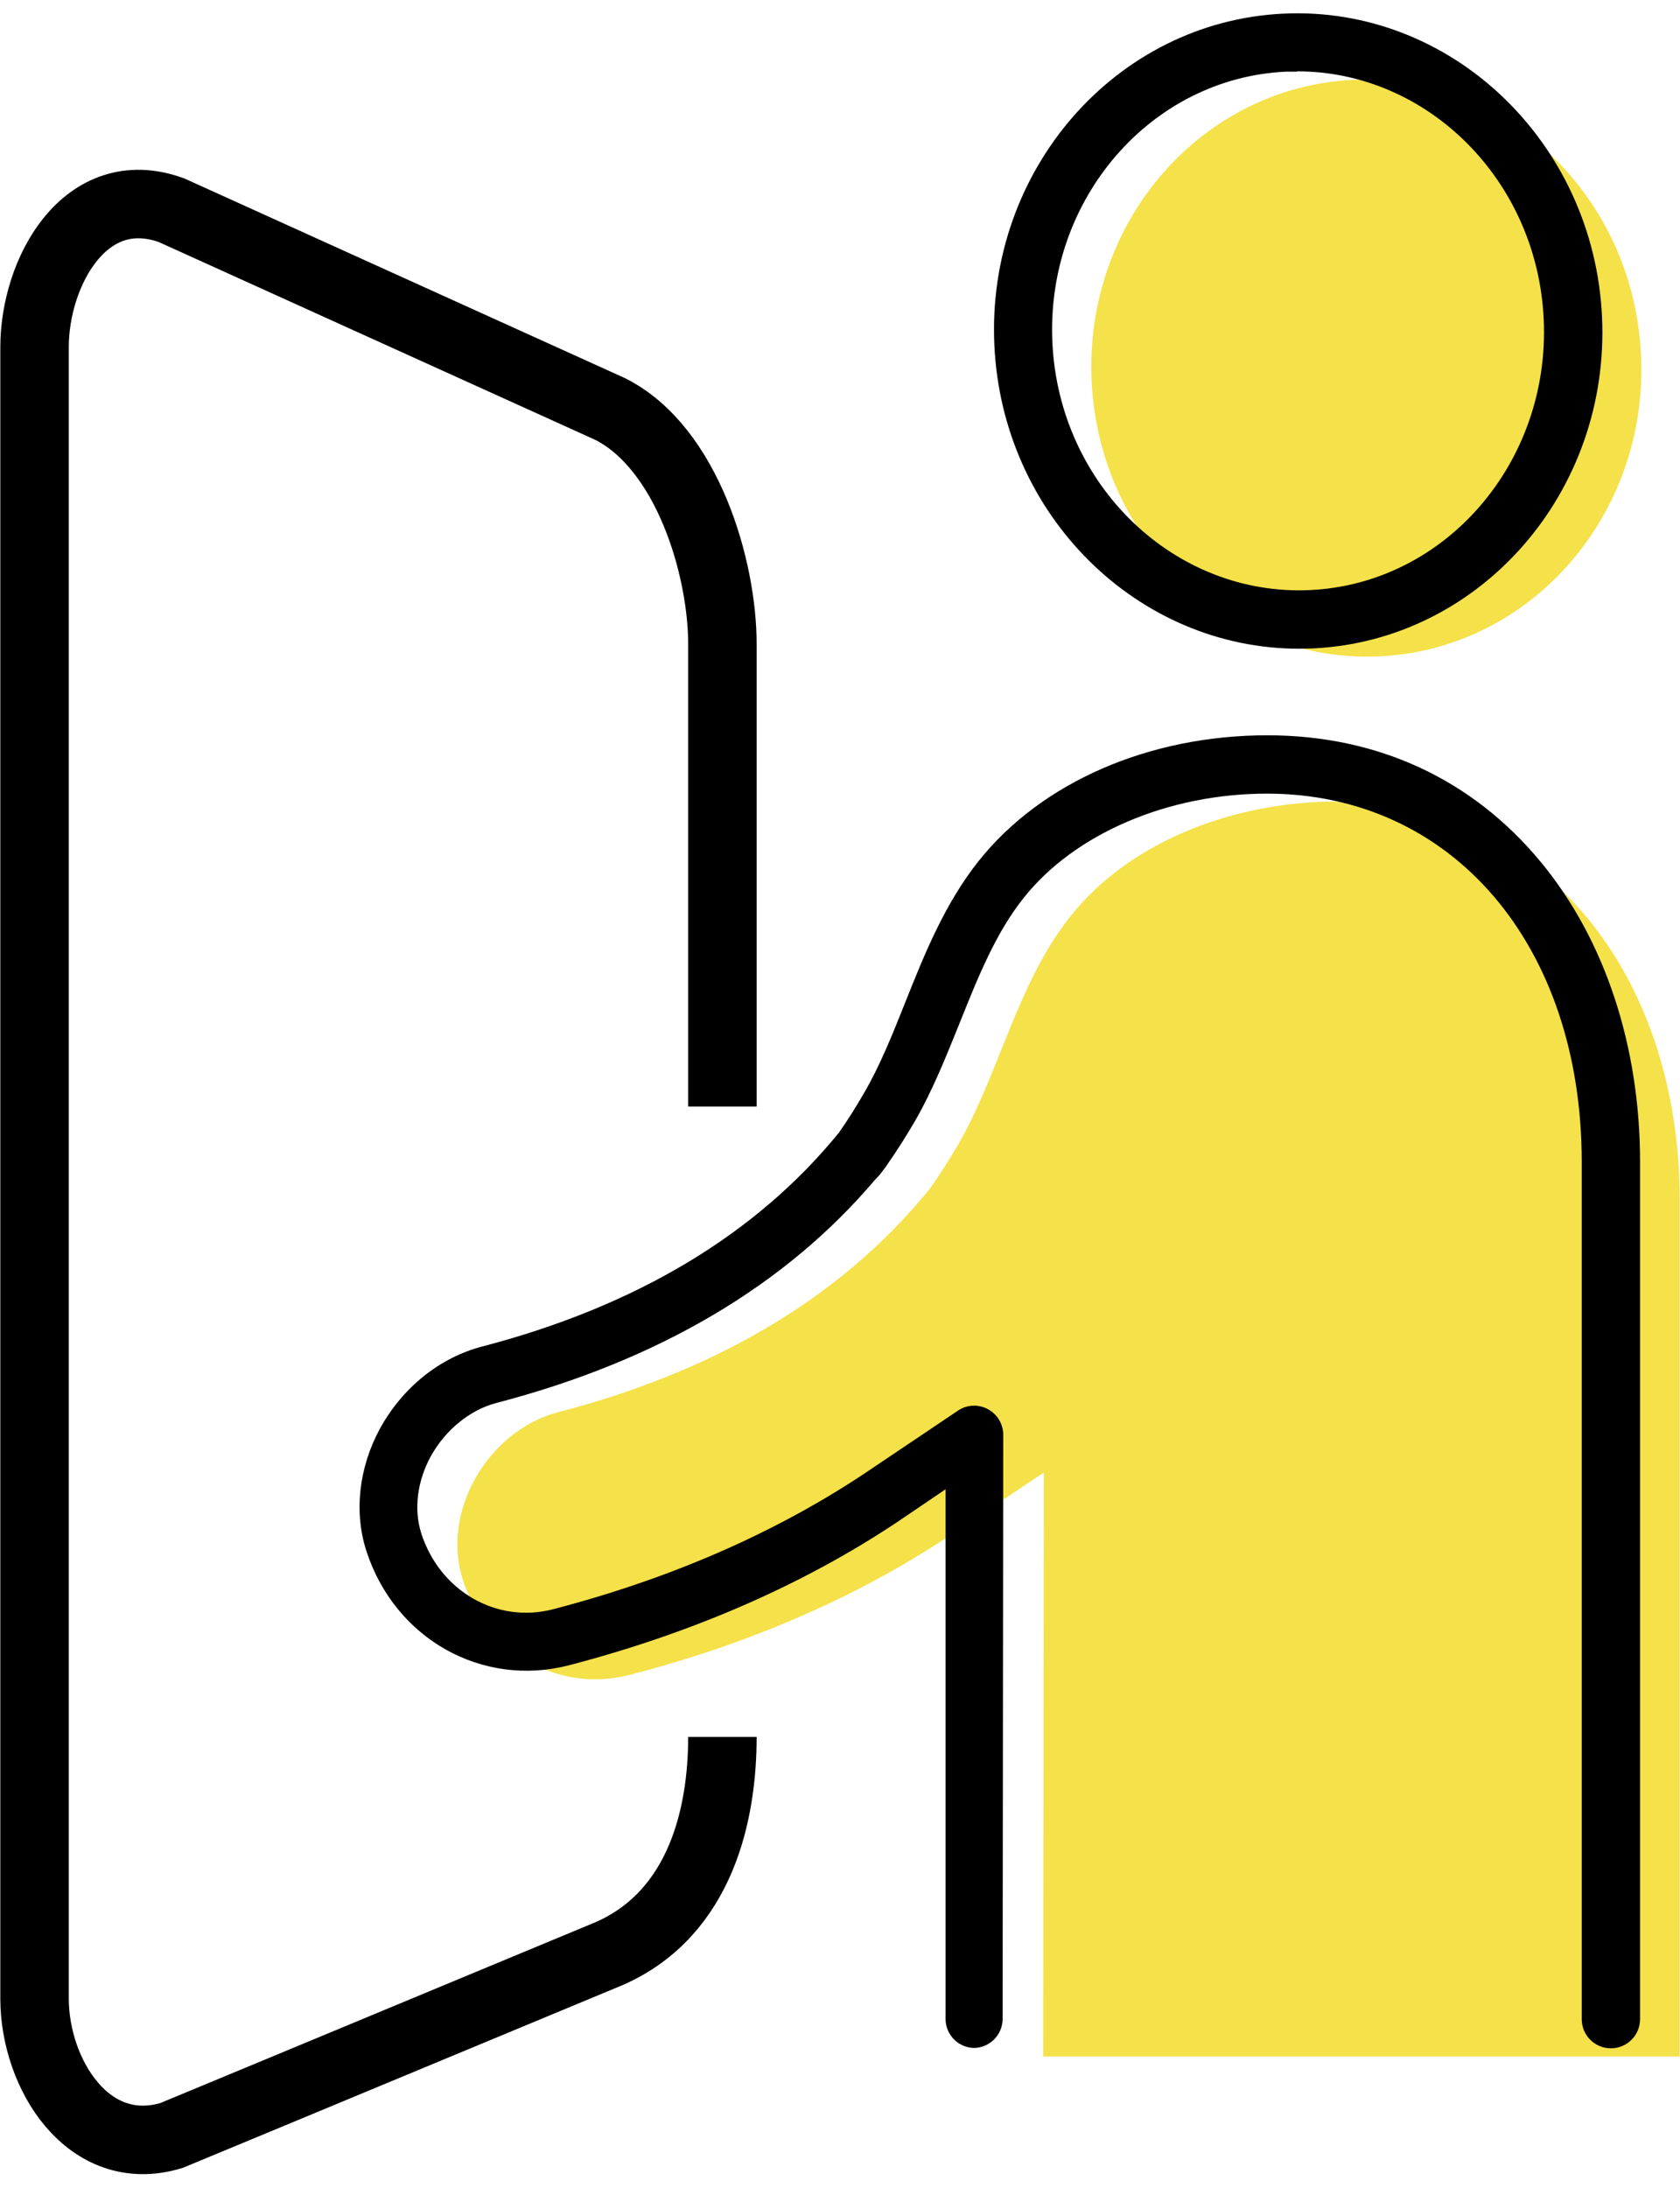
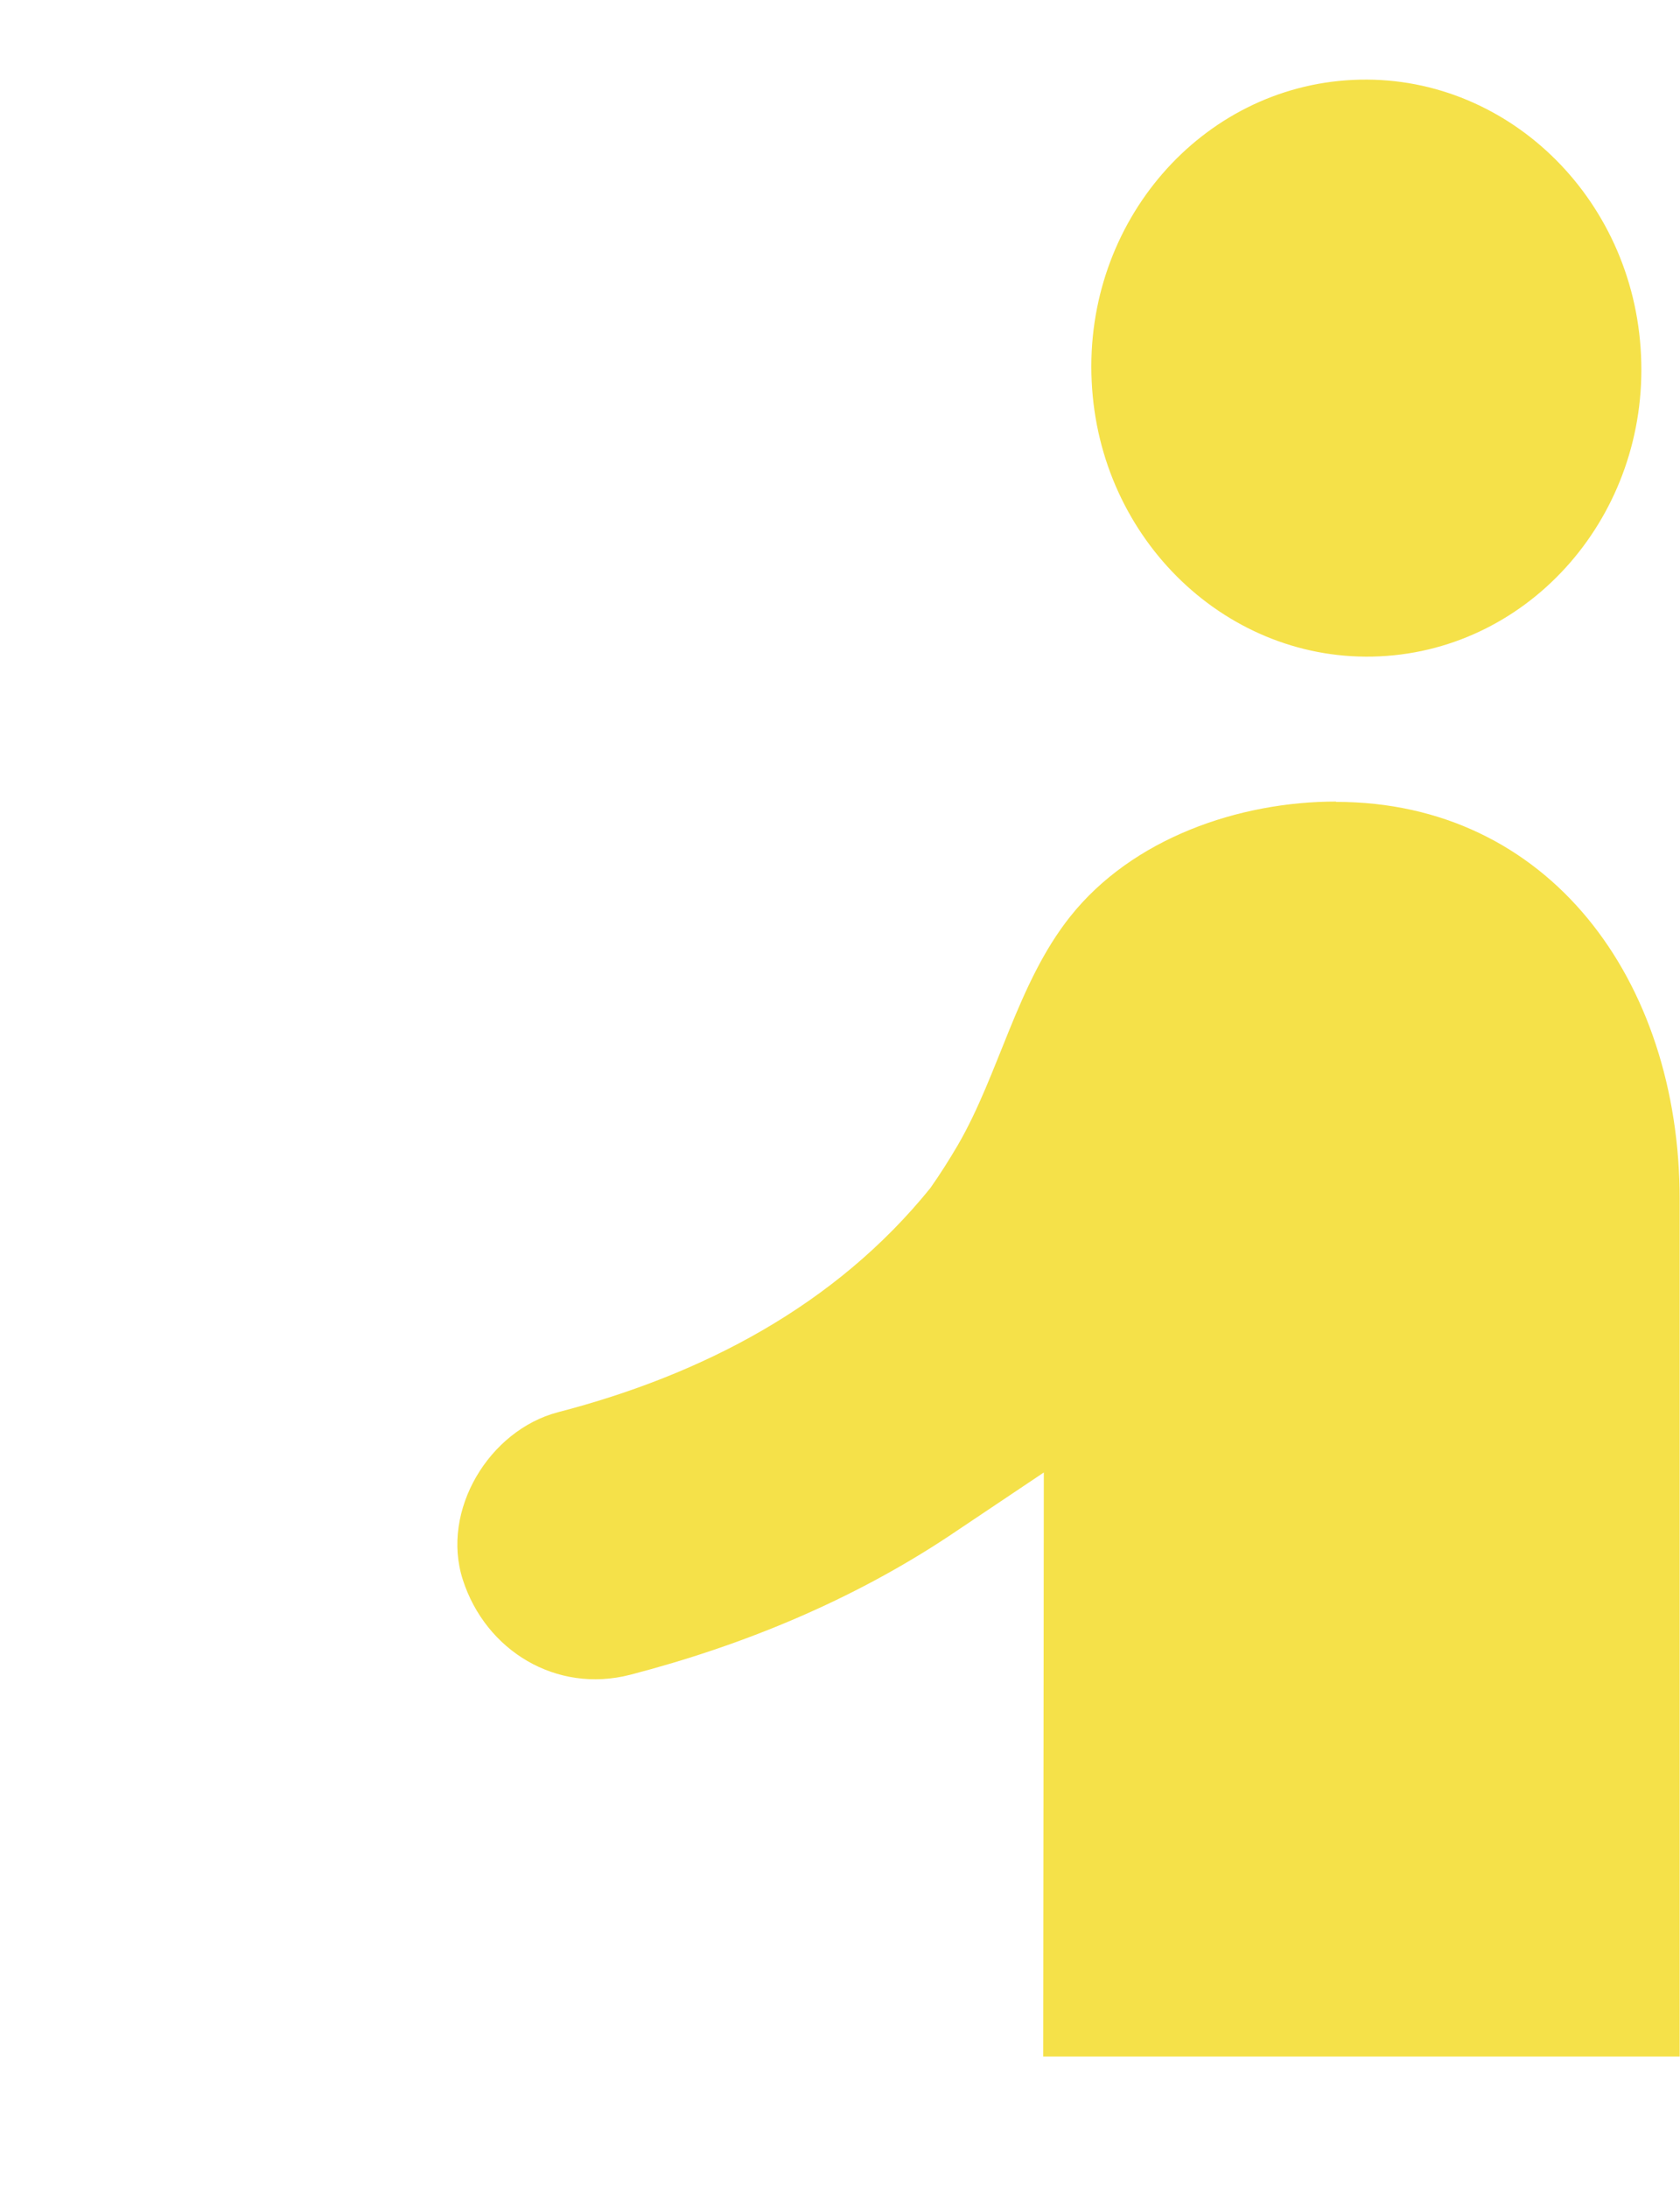
<svg xmlns="http://www.w3.org/2000/svg" id="a" viewBox="0 0 53 69">
  <defs>
    <style>.b{fill:none;stroke:#000;stroke-miterlimit:10;stroke-width:2.16px;}.c{fill:#f5e149;}</style>
  </defs>
  <path class="c" d="M34.44,12.02c.23,5.02,4.31,8.91,9.09,8.68s8.48-4.48,8.24-9.5c-.23-5.02-4.31-8.91-9.09-8.68s-8.48,4.48-8.24,9.5Z" />
  <path class="c" d="M42.15,25.28c-3.07,0-6.43,1.16-8.39,3.63-1.67,2.1-2.24,4.96-3.54,7.2-.27,.46-.56,.92-.87,1.36-3,3.71-7.2,5.89-11.75,7.07-2.17,.57-3.7,3.1-3,5.28,.72,2.24,2.95,3.6,5.28,3,3.58-.93,7-2.35,10.05-4.37l3-2.01-.02,18.42h20.08v-27.03c0-6.93-4.14-12.54-10.84-12.54Z" />
-   <path d="M40.99,20.46c-5.1,0-9.37-4.2-9.62-9.57-.26-5.52,3.83-10.21,9.12-10.46,5.28-.25,9.79,4.04,10.05,9.56s-3.83,10.21-9.12,10.46c-.15,0-.29,.01-.43,.01Zm-.07-18.2c-.12,0-.23,0-.35,0-4.27,.2-7.58,4.03-7.37,8.54,.21,4.51,3.86,8.01,8.13,7.81,4.27-.2,7.58-4.03,7.37-8.54-.2-4.38-3.66-7.82-7.78-7.82Z" />
-   <path d="M30.75,64.59h0c-.51,0-.92-.41-.92-.92v-16.7l-1.55,1.05c-2.98,1.98-6.46,3.49-10.33,4.5-2.74,.71-5.49-.83-6.39-3.6-.4-1.23-.24-2.64,.43-3.87,.71-1.29,1.88-2.23,3.21-2.58,4.87-1.27,8.65-3.54,11.26-6.74,.27-.38,.54-.81,.8-1.26,.5-.86,.89-1.83,1.3-2.86,.61-1.53,1.24-3.1,2.31-4.45,1.98-2.49,5.38-3.97,9.11-3.97,3.49,0,6.48,1.39,8.64,4.01,2.01,2.44,3.12,5.79,3.12,9.45v27.03c0,.51-.41,.92-.92,.92s-.92-.41-.92-.92v-27.03c0-6.84-4.08-11.62-9.93-11.62-3.12,0-6.06,1.26-7.67,3.28-.9,1.13-1.45,2.52-2.04,3.99-.42,1.04-.85,2.12-1.42,3.1-.27,.46-.55,.9-.83,1.3-.02,.03-.04,.06-.06,.09l-.18,.24c-.05,.06-.1,.11-.15,.16-2.84,3.36-6.87,5.73-11.97,7.06-.83,.22-1.6,.85-2.06,1.68-.43,.79-.54,1.67-.3,2.43,.59,1.83,2.39,2.86,4.17,2.39,3.68-.96,6.96-2.39,9.77-4.25l2.99-2.01c.28-.19,.64-.21,.94-.05,.3,.16,.49,.47,.49,.81l-.02,18.42c0,.51-.41,.92-.92,.92Z" />
-   <path class="b" d="M22.79,54.78c0,2.38-.65,5.53-3.54,6.82l-10.37,4.31-3.47,1.44c-2.62,.79-4.32-1.94-4.32-4.32V10.95c0-2.38,1.61-5.3,4.32-4.32l13.84,6.27c2.44,1.23,3.54,5.02,3.54,7.41v14.59m0,0" />
</svg>